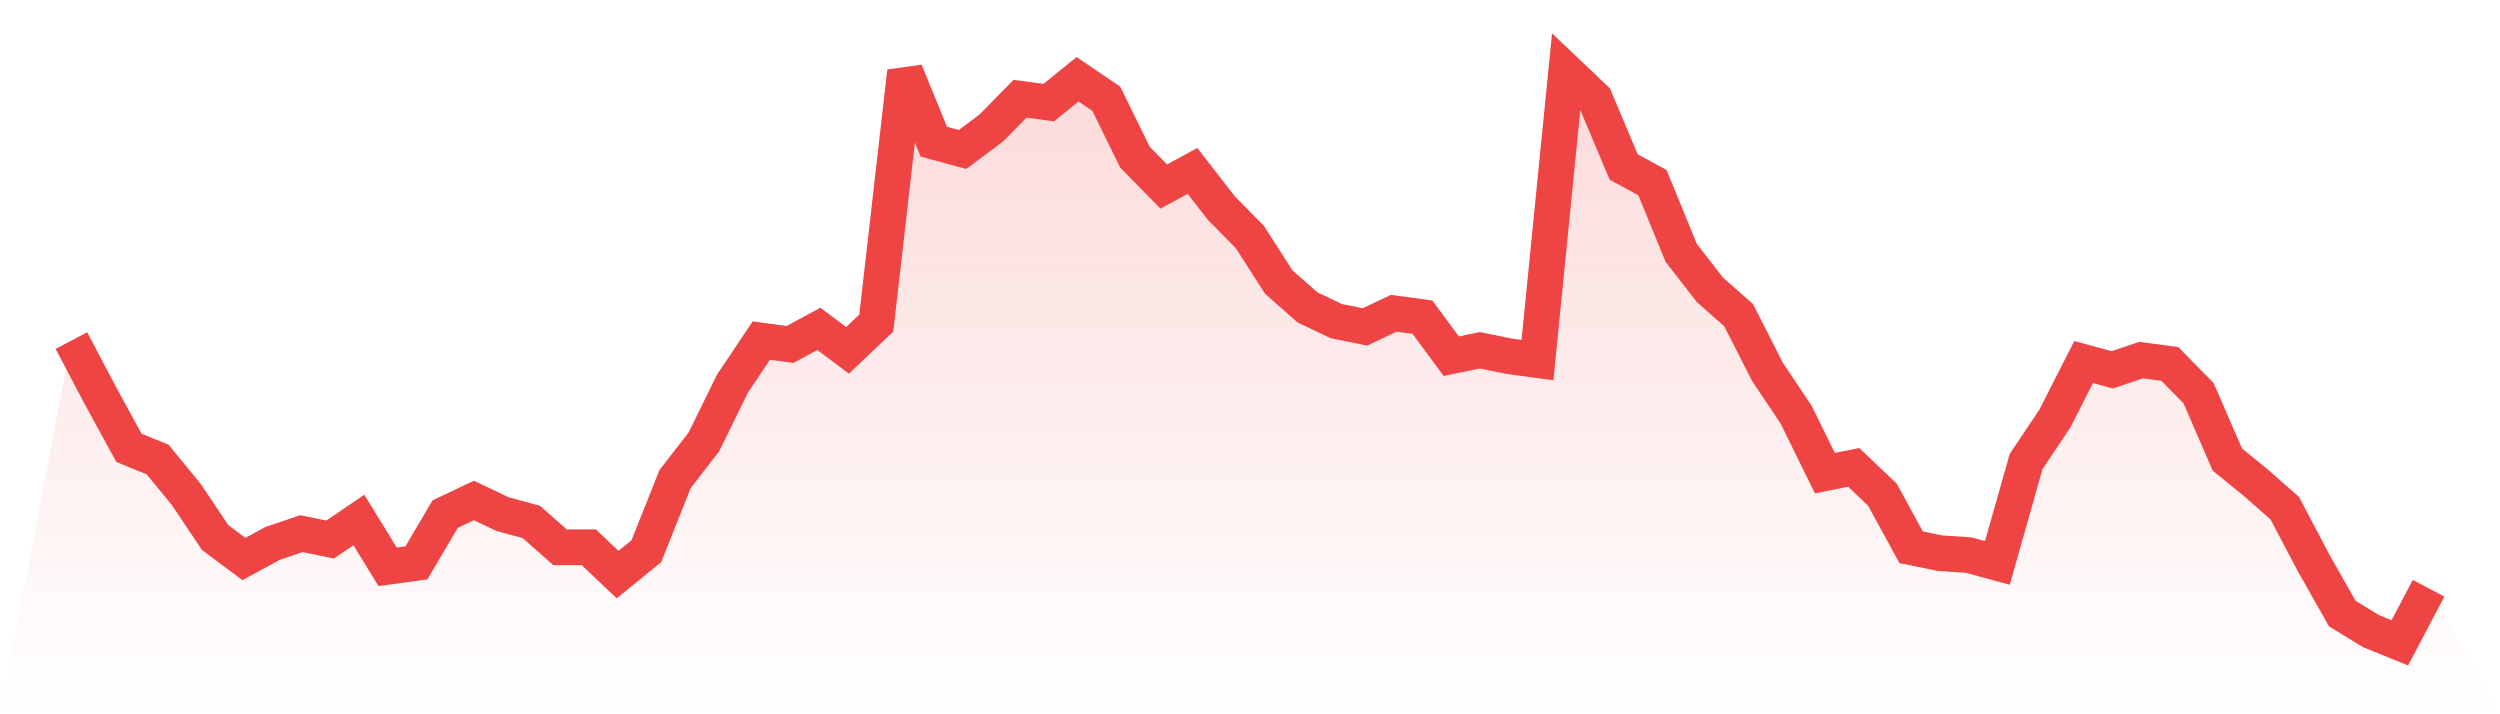
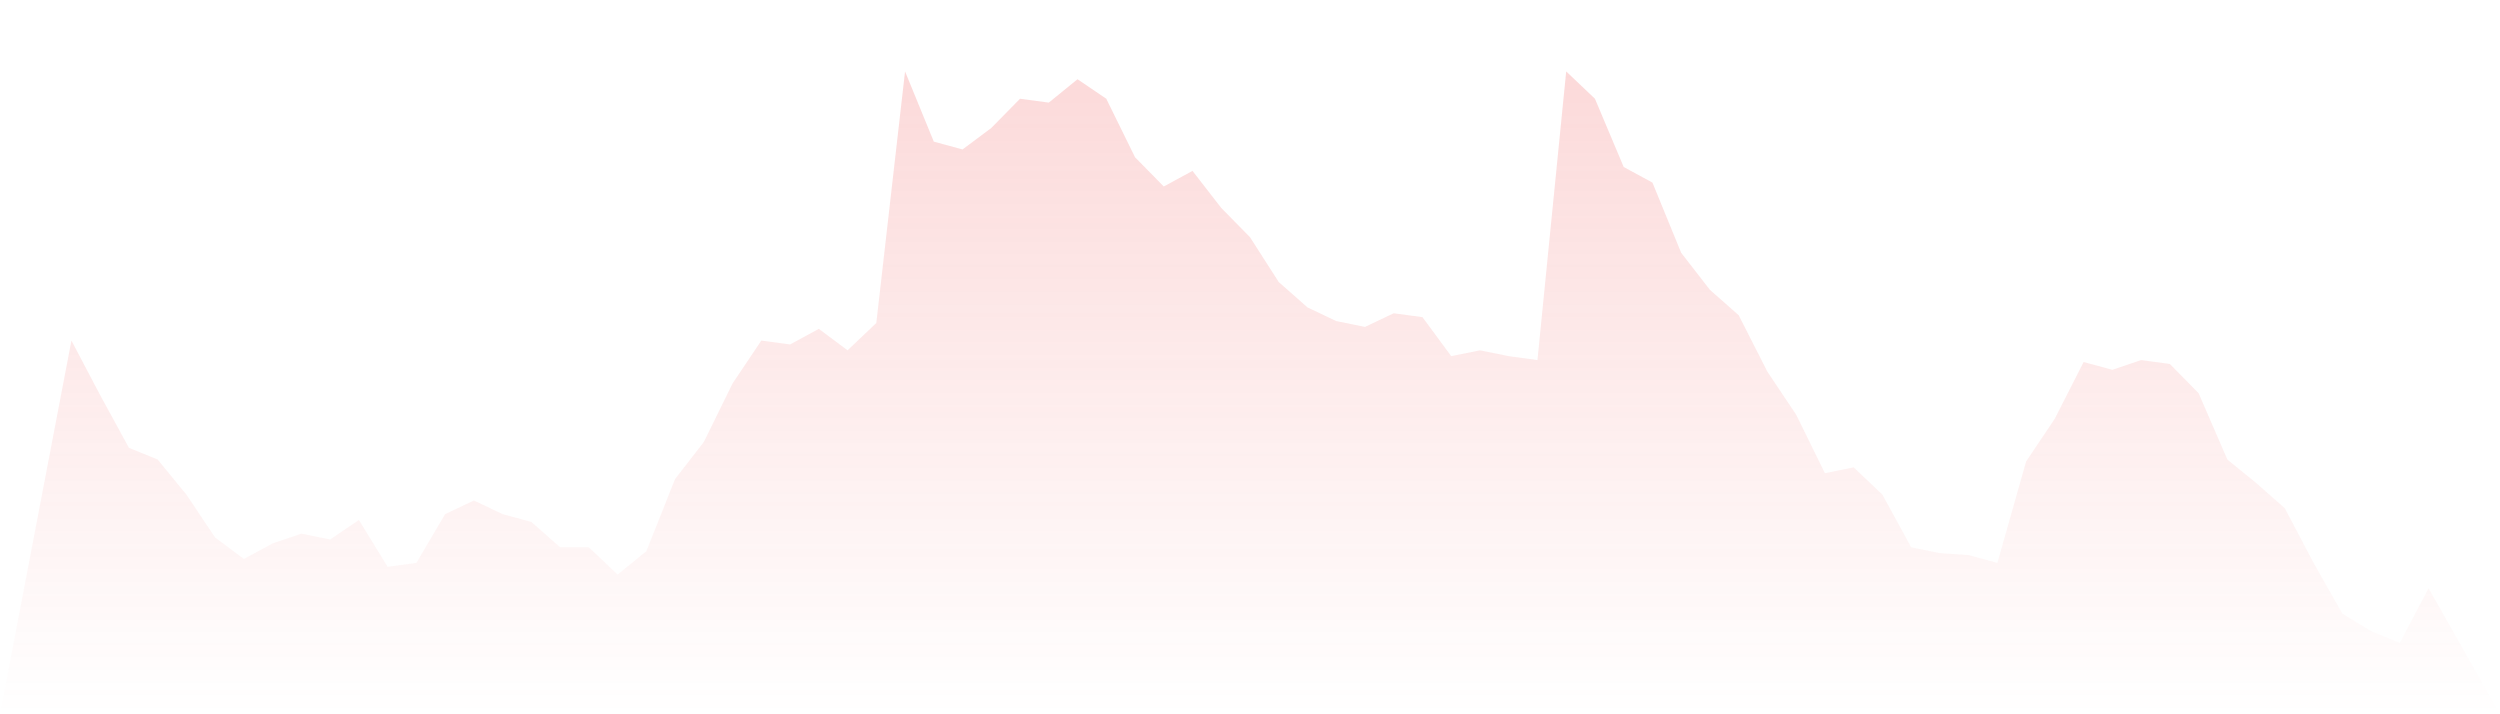
<svg xmlns="http://www.w3.org/2000/svg" viewBox="0 0 140 40">
  <defs>
    <linearGradient id="gradient" x1="0" x2="0" y1="0" y2="1">
      <stop offset="0%" stop-color="#ef4444" stop-opacity="0.2" />
      <stop offset="100%" stop-color="#ef4444" stop-opacity="0" />
    </linearGradient>
  </defs>
  <path d="M4,19.072 L4,19.072 L5.61,22.13 L7.22,25.078 L8.829,25.734 L10.439,27.7 L12.049,30.102 L13.659,31.304 L15.268,30.43 L16.878,29.884 L18.488,30.212 L20.098,29.119 L21.707,31.741 L23.317,31.522 L24.927,28.792 L26.537,28.027 L28.146,28.792 L29.756,29.229 L31.366,30.648 L32.976,30.648 L34.585,32.177 L36.195,30.867 L37.805,26.826 L39.415,24.751 L41.024,21.474 L42.634,19.072 L44.244,19.29 L45.854,18.416 L47.463,19.618 L49.073,18.089 L50.683,4 L52.293,7.932 L53.902,8.369 L55.512,7.167 L57.122,5.529 L58.732,5.747 L60.341,4.437 L61.951,5.529 L63.561,8.805 L65.171,10.444 L66.78,9.57 L68.39,11.645 L70,13.283 L71.61,15.795 L73.22,17.215 L74.829,17.98 L76.439,18.307 L78.049,17.543 L79.659,17.761 L81.268,19.945 L82.878,19.618 L84.488,19.945 L86.098,20.164 L87.707,4 L89.317,5.529 L90.927,9.352 L92.537,10.225 L94.146,14.157 L95.756,16.232 L97.366,17.652 L98.976,20.819 L100.585,23.222 L102.195,26.498 L103.805,26.171 L105.415,27.7 L107.024,30.648 L108.634,30.976 L110.244,31.085 L111.854,31.522 L113.463,25.843 L115.073,23.44 L116.683,20.273 L118.293,20.71 L119.902,20.164 L121.512,20.382 L123.122,22.02 L124.732,25.734 L126.341,27.044 L127.951,28.464 L129.561,31.522 L131.171,34.362 L132.78,35.345 L134.39,36 L136,32.942 L140,40 L0,40 z" fill="url(#gradient)" />
-   <path d="M4,19.072 L4,19.072 L5.61,22.13 L7.22,25.078 L8.829,25.734 L10.439,27.7 L12.049,30.102 L13.659,31.304 L15.268,30.43 L16.878,29.884 L18.488,30.212 L20.098,29.119 L21.707,31.741 L23.317,31.522 L24.927,28.792 L26.537,28.027 L28.146,28.792 L29.756,29.229 L31.366,30.648 L32.976,30.648 L34.585,32.177 L36.195,30.867 L37.805,26.826 L39.415,24.751 L41.024,21.474 L42.634,19.072 L44.244,19.29 L45.854,18.416 L47.463,19.618 L49.073,18.089 L50.683,4 L52.293,7.932 L53.902,8.369 L55.512,7.167 L57.122,5.529 L58.732,5.747 L60.341,4.437 L61.951,5.529 L63.561,8.805 L65.171,10.444 L66.78,9.57 L68.39,11.645 L70,13.283 L71.61,15.795 L73.22,17.215 L74.829,17.98 L76.439,18.307 L78.049,17.543 L79.659,17.761 L81.268,19.945 L82.878,19.618 L84.488,19.945 L86.098,20.164 L87.707,4 L89.317,5.529 L90.927,9.352 L92.537,10.225 L94.146,14.157 L95.756,16.232 L97.366,17.652 L98.976,20.819 L100.585,23.222 L102.195,26.498 L103.805,26.171 L105.415,27.7 L107.024,30.648 L108.634,30.976 L110.244,31.085 L111.854,31.522 L113.463,25.843 L115.073,23.44 L116.683,20.273 L118.293,20.71 L119.902,20.164 L121.512,20.382 L123.122,22.02 L124.732,25.734 L126.341,27.044 L127.951,28.464 L129.561,31.522 L131.171,34.362 L132.78,35.345 L134.39,36 L136,32.942" fill="none" stroke="#ef4444" stroke-width="2" />
</svg>